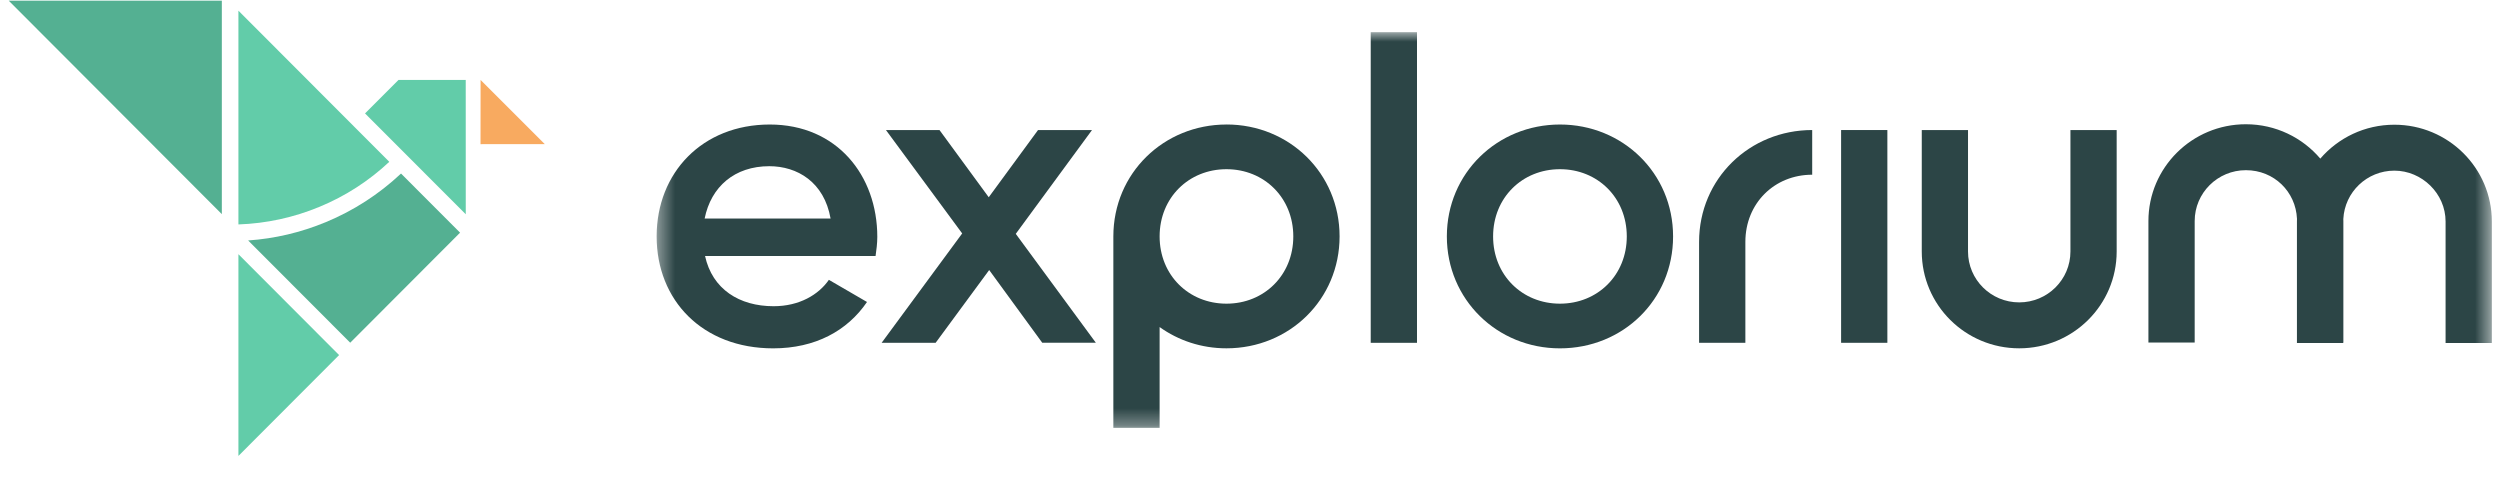
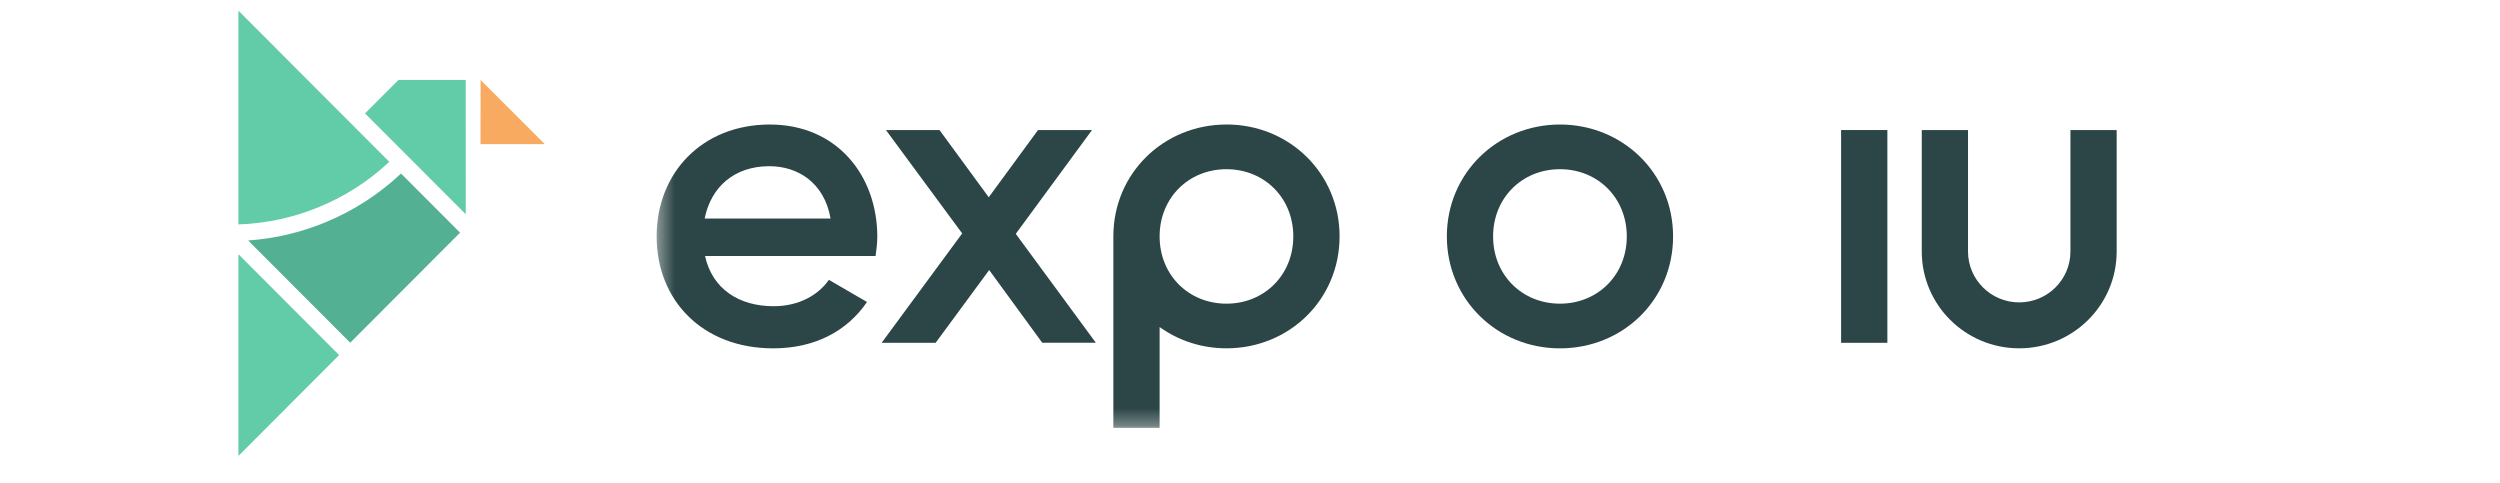
<svg xmlns="http://www.w3.org/2000/svg" width="150" height="29" viewBox="0 0 150 29" fill="none">
  <mask id="mask0_2108_4857" style="mask-type:luminance" maskUnits="userSpaceOnUse" x="39" y="1" width="111" height="25">
    <path d="M149.509 1.93H39.398V25.675H149.509V1.93Z" fill="white" />
  </mask>
  <g mask="url(#mask0_2108_4857)">
    <path d="M46.417 18.373C47.959 18.373 49.116 17.683 49.733 16.79L52.02 18.119C50.837 19.854 48.909 20.901 46.39 20.901C42.148 20.901 39.398 18.016 39.398 14.186C39.398 10.355 42.148 7.471 46.185 7.471C50.222 7.471 52.638 10.535 52.638 14.212C52.638 14.595 52.587 15.004 52.534 15.361H42.303C42.739 17.352 44.359 18.373 46.415 18.373H46.417ZM49.835 13.113C49.449 10.918 47.83 9.972 46.159 9.972C44.077 9.972 42.664 11.198 42.278 13.113H49.835Z" fill="#2C4546" />
    <path d="M62.537 20.568L59.351 16.202L56.138 20.568H52.898L57.731 14.006L53.156 7.802H56.369L59.324 11.835L62.282 7.802H65.521L60.946 14.031L65.752 20.566H62.539L62.537 20.568Z" fill="#2C4546" />
-     <path d="M82.243 1.93H85.02V20.569H82.243V1.93Z" fill="#2C4546" />
    <path d="M86.811 14.186C86.811 10.382 89.844 7.471 93.598 7.471C97.353 7.471 100.385 10.382 100.385 14.186C100.385 17.99 97.377 20.901 93.598 20.901C89.819 20.901 86.811 17.964 86.811 14.186ZM97.607 14.186C97.607 11.861 95.859 10.152 93.597 10.152C91.334 10.152 89.586 11.863 89.586 14.186C89.586 16.508 91.334 18.22 93.597 18.22C95.859 18.22 97.607 16.508 97.607 14.186Z" fill="#2C4546" />
-     <path d="M101.945 14.517V20.568H104.722V14.517C104.722 12.192 106.469 10.483 108.732 10.483V7.802C104.98 7.802 101.945 10.713 101.945 14.517Z" fill="#2C4546" />
    <path d="M110.466 7.802H113.242V20.568H110.466V7.802Z" fill="#2C4546" />
-     <path d="M73.588 7.471C69.835 7.471 66.801 10.382 66.801 14.186V25.674H69.577V19.623C70.701 20.429 72.085 20.899 73.588 20.899C77.367 20.899 80.375 17.962 80.375 14.184C80.375 10.406 77.367 7.469 73.588 7.469V7.471ZM73.588 18.22C71.325 18.22 69.577 16.508 69.577 14.186C69.577 11.863 71.325 10.152 73.588 10.152C75.851 10.152 77.598 11.863 77.598 14.186C77.598 16.508 75.851 18.22 73.588 18.22Z" fill="#2C4546" />
+     <path d="M73.588 7.471C69.835 7.471 66.801 10.382 66.801 14.186V25.674H69.577V19.623C70.701 20.429 72.085 20.899 73.588 20.899C77.367 20.899 80.375 17.962 80.375 14.184C80.375 10.406 77.367 7.469 73.588 7.469ZM73.588 18.22C71.325 18.22 69.577 16.508 69.577 14.186C69.577 11.863 71.325 10.152 73.588 10.152C75.851 10.152 77.598 11.863 77.598 14.186C77.598 16.508 75.851 18.22 73.588 18.22Z" fill="#2C4546" />
    <path d="M124.226 7.802V15.091C124.226 16.776 122.85 18.143 121.153 18.143C119.456 18.143 118.081 16.776 118.081 15.091V7.802H115.306V15.091C115.306 18.3 117.924 20.899 121.153 20.899C124.383 20.899 127 18.298 127 15.091V7.802H124.224H124.226Z" fill="#2C4546" />
-     <path d="M143.661 7.483C141.882 7.483 140.291 8.273 139.218 9.517C138.145 8.256 136.543 7.455 134.751 7.455C131.522 7.455 128.905 10.056 128.905 13.263V20.553H131.681V13.263C131.681 11.578 133.057 10.211 134.753 10.211C136.45 10.211 137.745 11.505 137.819 13.126C137.819 13.18 137.816 13.235 137.816 13.291V20.58H140.592V20.554H140.602V13.265C140.602 13.225 140.601 13.183 140.599 13.143C140.678 11.527 142.017 10.239 143.662 10.239C145.309 10.239 146.735 11.606 146.735 13.291V20.58H149.51V13.291C149.51 10.082 146.891 7.483 143.661 7.483Z" fill="#2C4546" />
  </g>
-   <path d="M0.523 0.04L13.31 12.849V0.04H0.523Z" fill="#54B092" />
  <path d="M28.835 4.796L28.831 8.65L32.686 8.646L28.835 4.796Z" fill="#F8AA60" />
  <path d="M14.305 0.641V13.466C15.981 13.408 17.616 13.054 19.17 12.409C20.727 11.765 22.133 10.857 23.357 9.709L14.305 0.641Z" fill="#62CCA9" />
  <path d="M14.305 15.252V27.356L20.346 21.305L14.305 15.252Z" fill="#62CCA9" />
  <path d="M24.062 10.412L24.038 10.434C22.726 11.662 21.216 12.637 19.55 13.328C18.056 13.947 16.49 14.317 14.888 14.428L21.013 20.563L27.604 13.96L24.06 10.411L24.062 10.412Z" fill="#54B092" />
  <path d="M23.91 4.796L21.902 6.806L27.946 12.857L27.944 4.796H23.91Z" fill="#62CCA9" />
</svg>